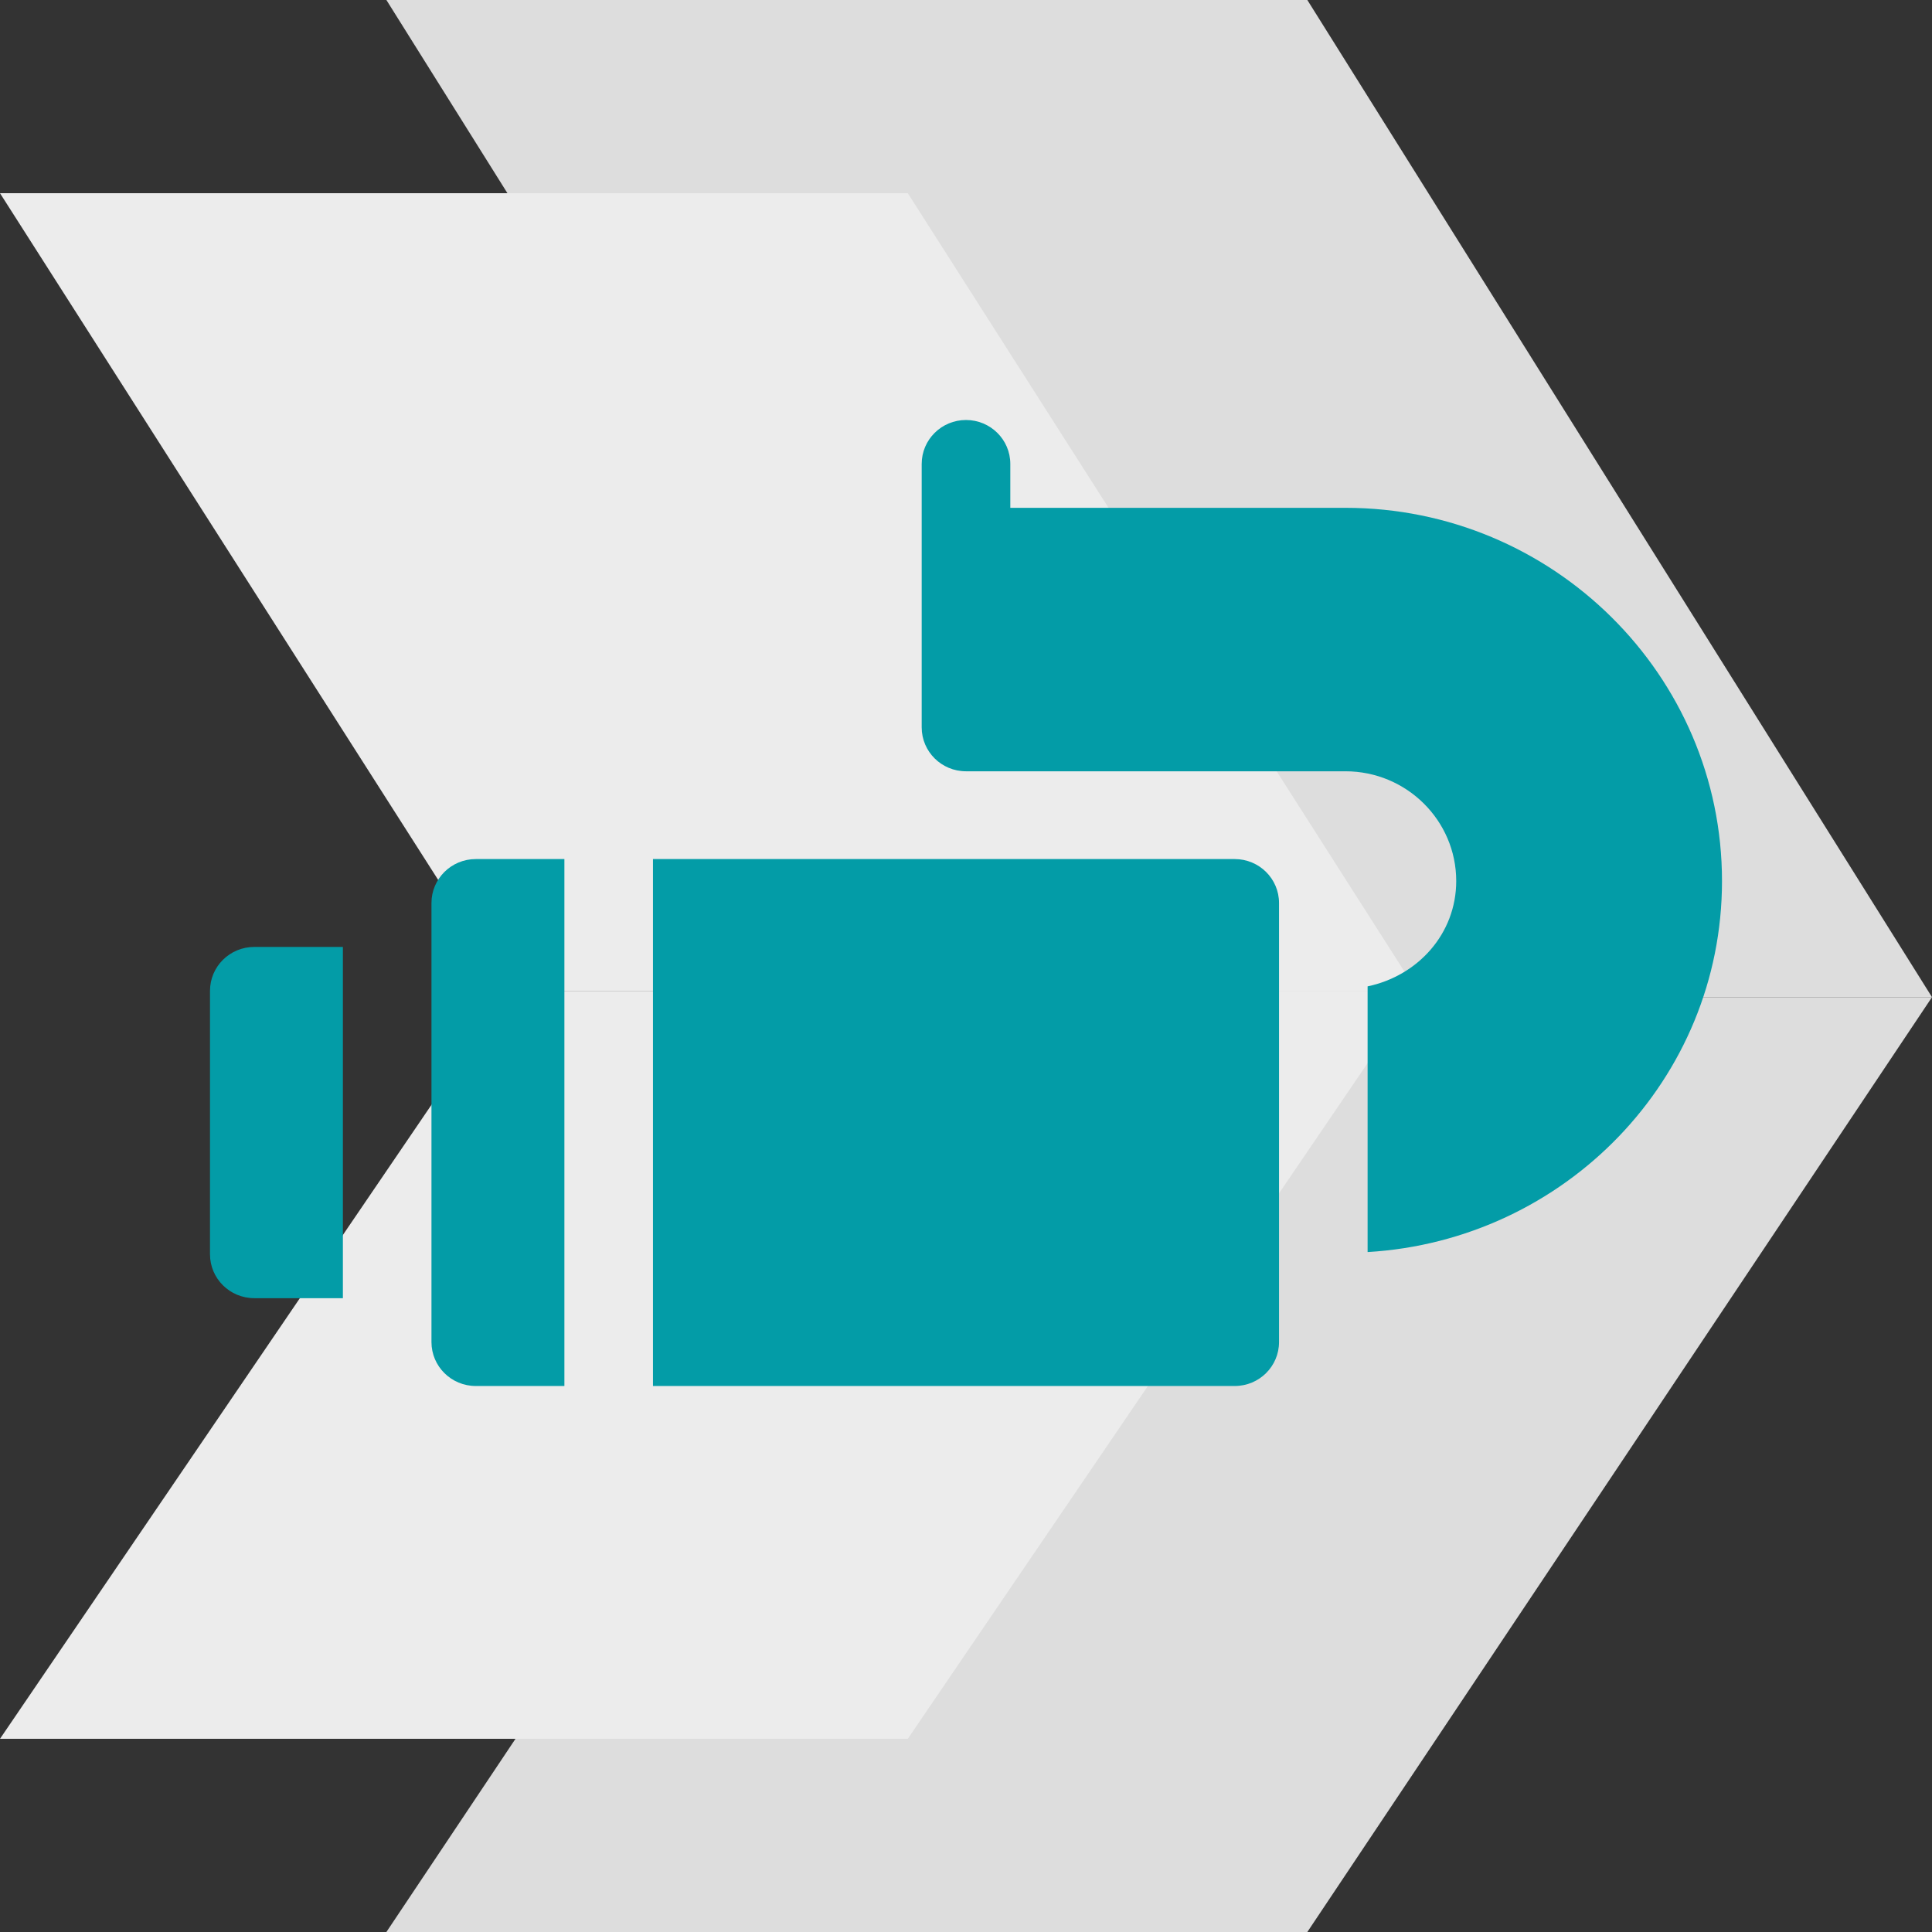
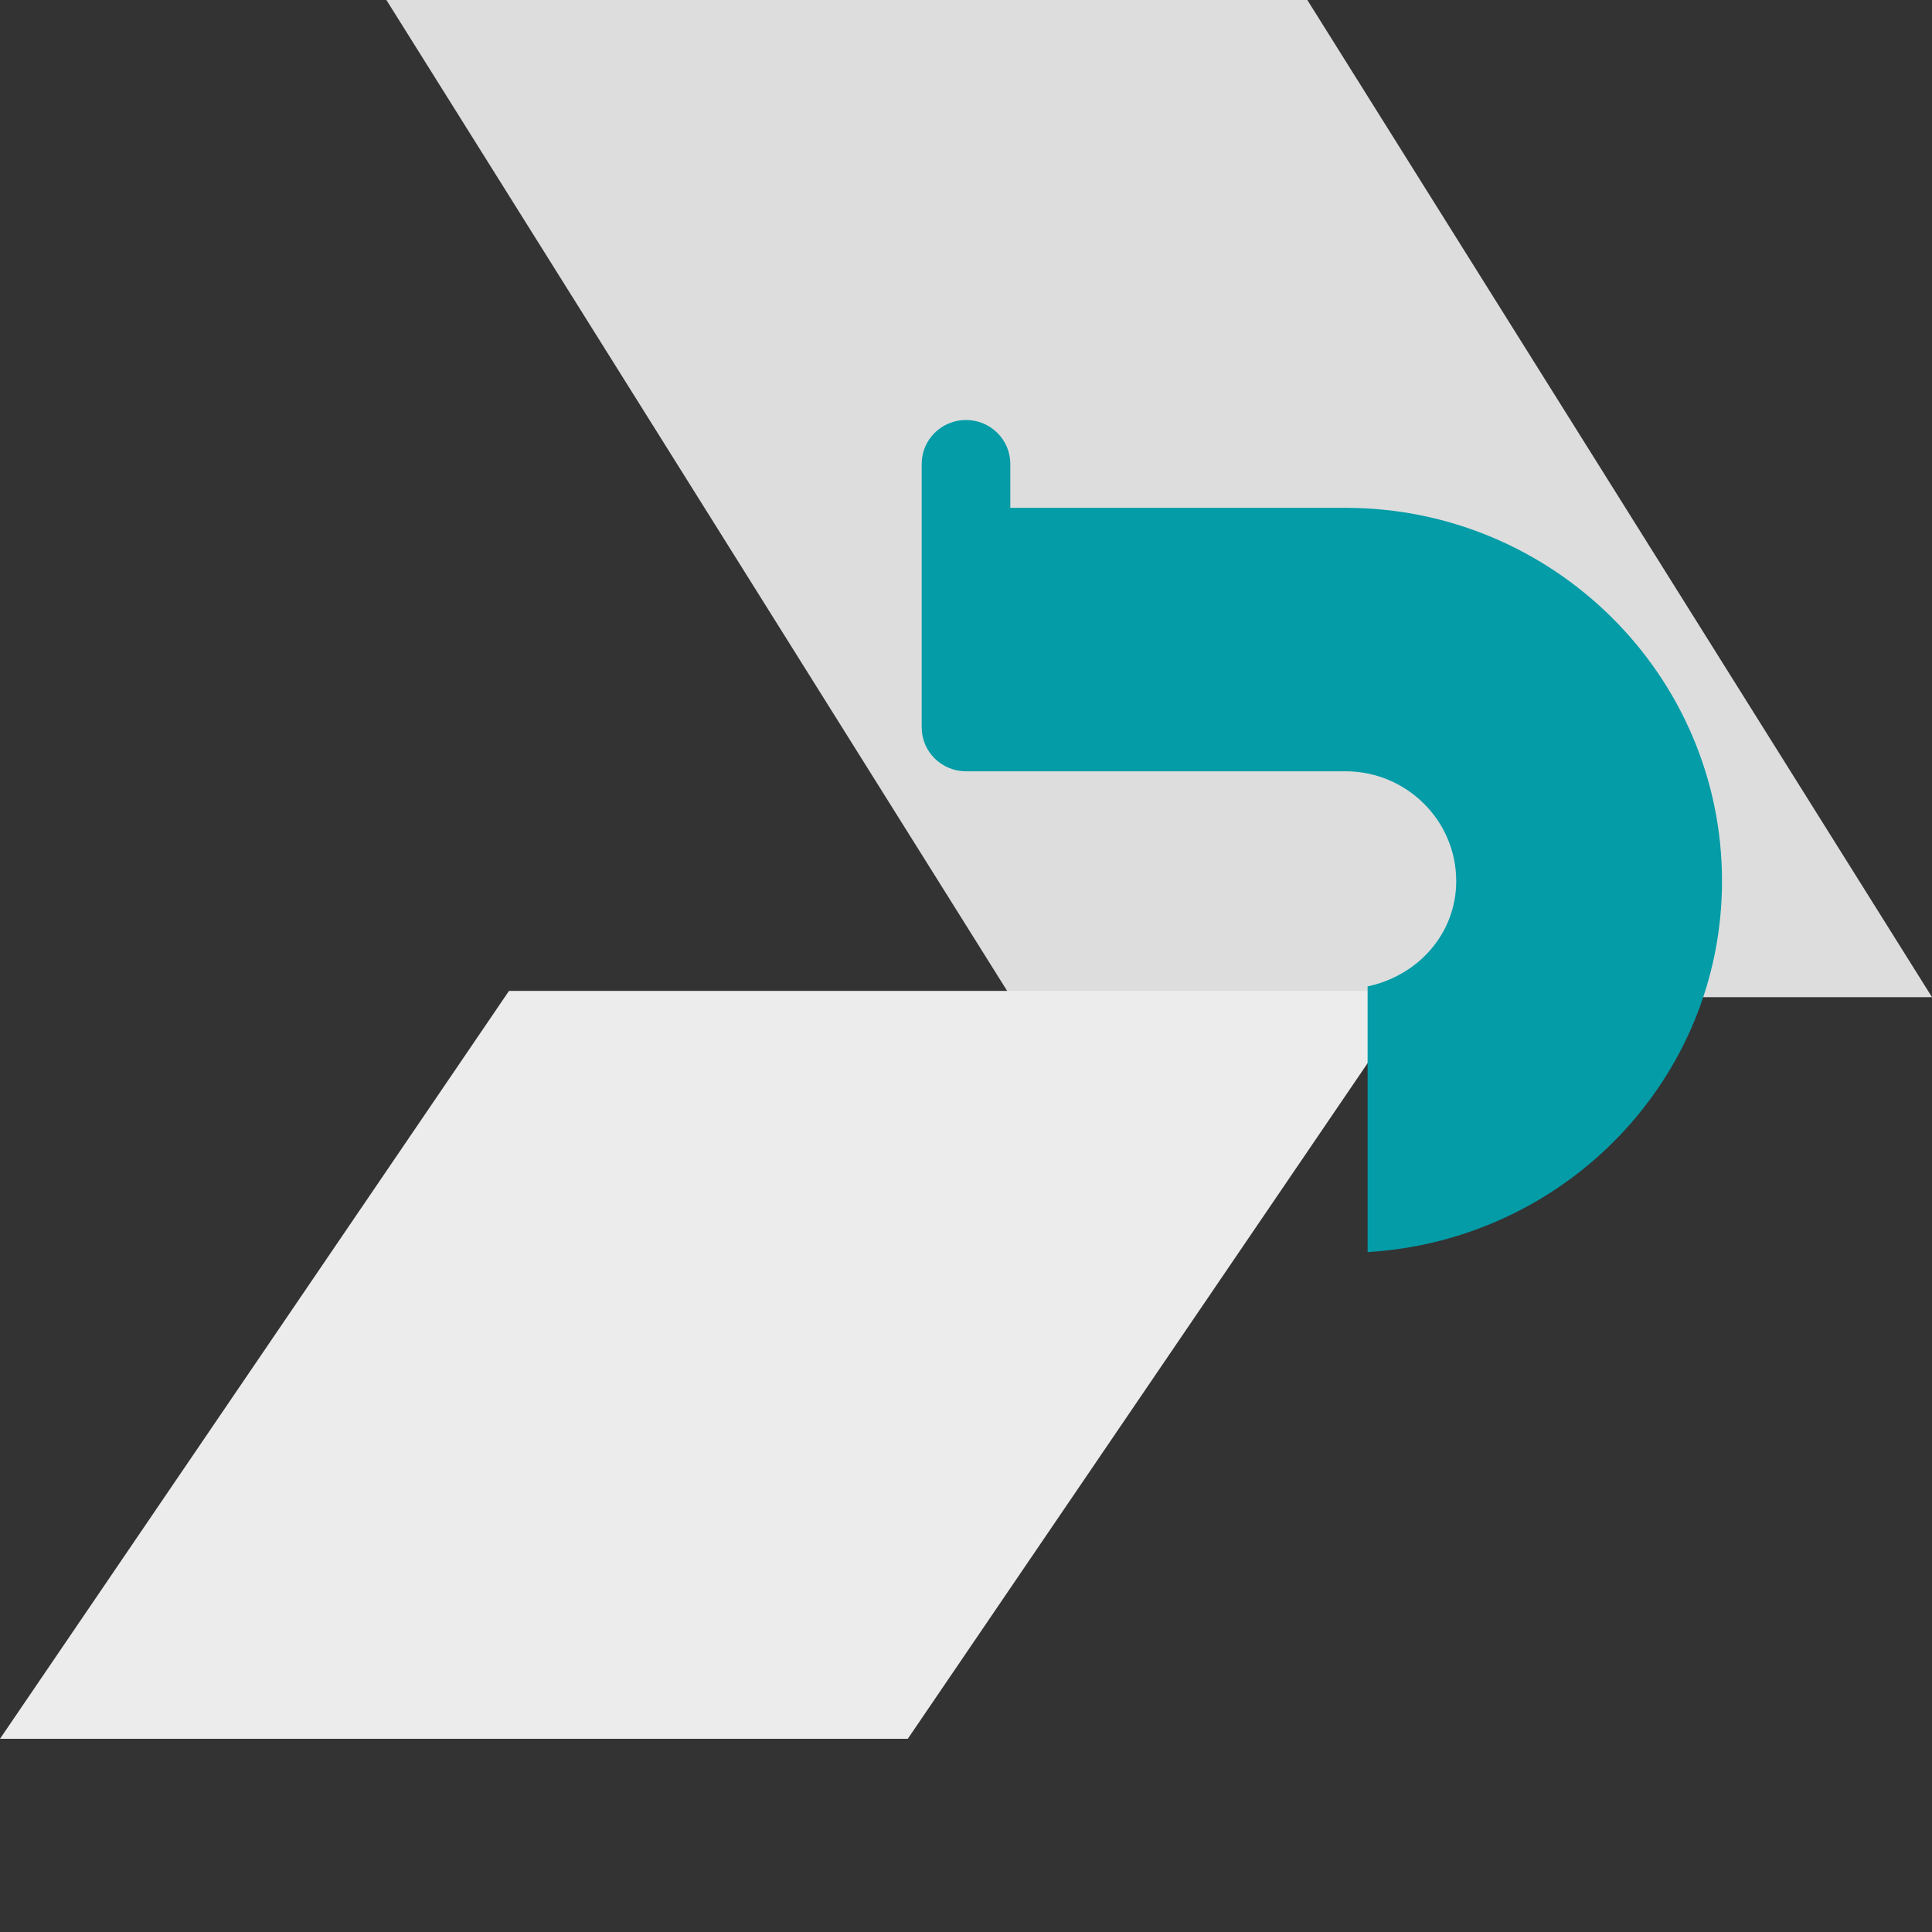
<svg xmlns="http://www.w3.org/2000/svg" width="46" height="46" viewBox="0 0 46 46" fill="none">
  <rect x="0" y="0" width="46" height="46" fill="#333333" stroke="none" />
-   <path d="M31.127 46H9.2L24.073 23.742H46L31.127 46Z" fill="#DDDDDD" />
  <path d="M31.127 0H9.2L24.073 23.742H46L31.127 0Z" fill="#DDDDDD" />
  <path d="M21.614 41.4H0L12.119 23.593H33.733L21.614 41.4Z" fill="#ECECEC" />
-   <path d="M21.614 4.6H0L12.119 23.593H33.733L21.614 4.6Z" fill="#ECECEC" />
-   <path d="M10.273 21.5V31.954C10.273 32.532 10.745 33 11.328 33H13.438V20.454H11.328C10.745 20.454 10.273 20.922 10.273 21.5Z" fill="#039CA7" />
-   <path d="M29.398 20.454H15.547V33H29.398C29.981 33 30.453 32.532 30.453 31.954V21.5C30.453 20.922 29.981 20.454 29.398 20.454Z" fill="#039CA7" />
  <path d="M32.035 12.091H24.055V11.046C24.055 10.468 23.583 10 23 10C22.417 10 21.945 10.468 21.945 11.046C21.945 11.358 21.945 17.621 21.945 17.318C21.945 17.896 22.417 18.364 23 18.364H32.035C33.489 18.364 34.672 19.536 34.672 20.977C34.672 22.234 33.756 23.235 32.562 23.485V29.811C37.256 29.534 41 25.698 41 20.977C41 16.078 36.978 12.091 32.035 12.091Z" fill="#039CA7" />
-   <path d="M6.055 30.909H8.164V22.546H6.055C5.472 22.546 5 23.013 5 23.591V29.864C5 30.442 5.472 30.909 6.055 30.909Z" fill="#039CA7" />
</svg>